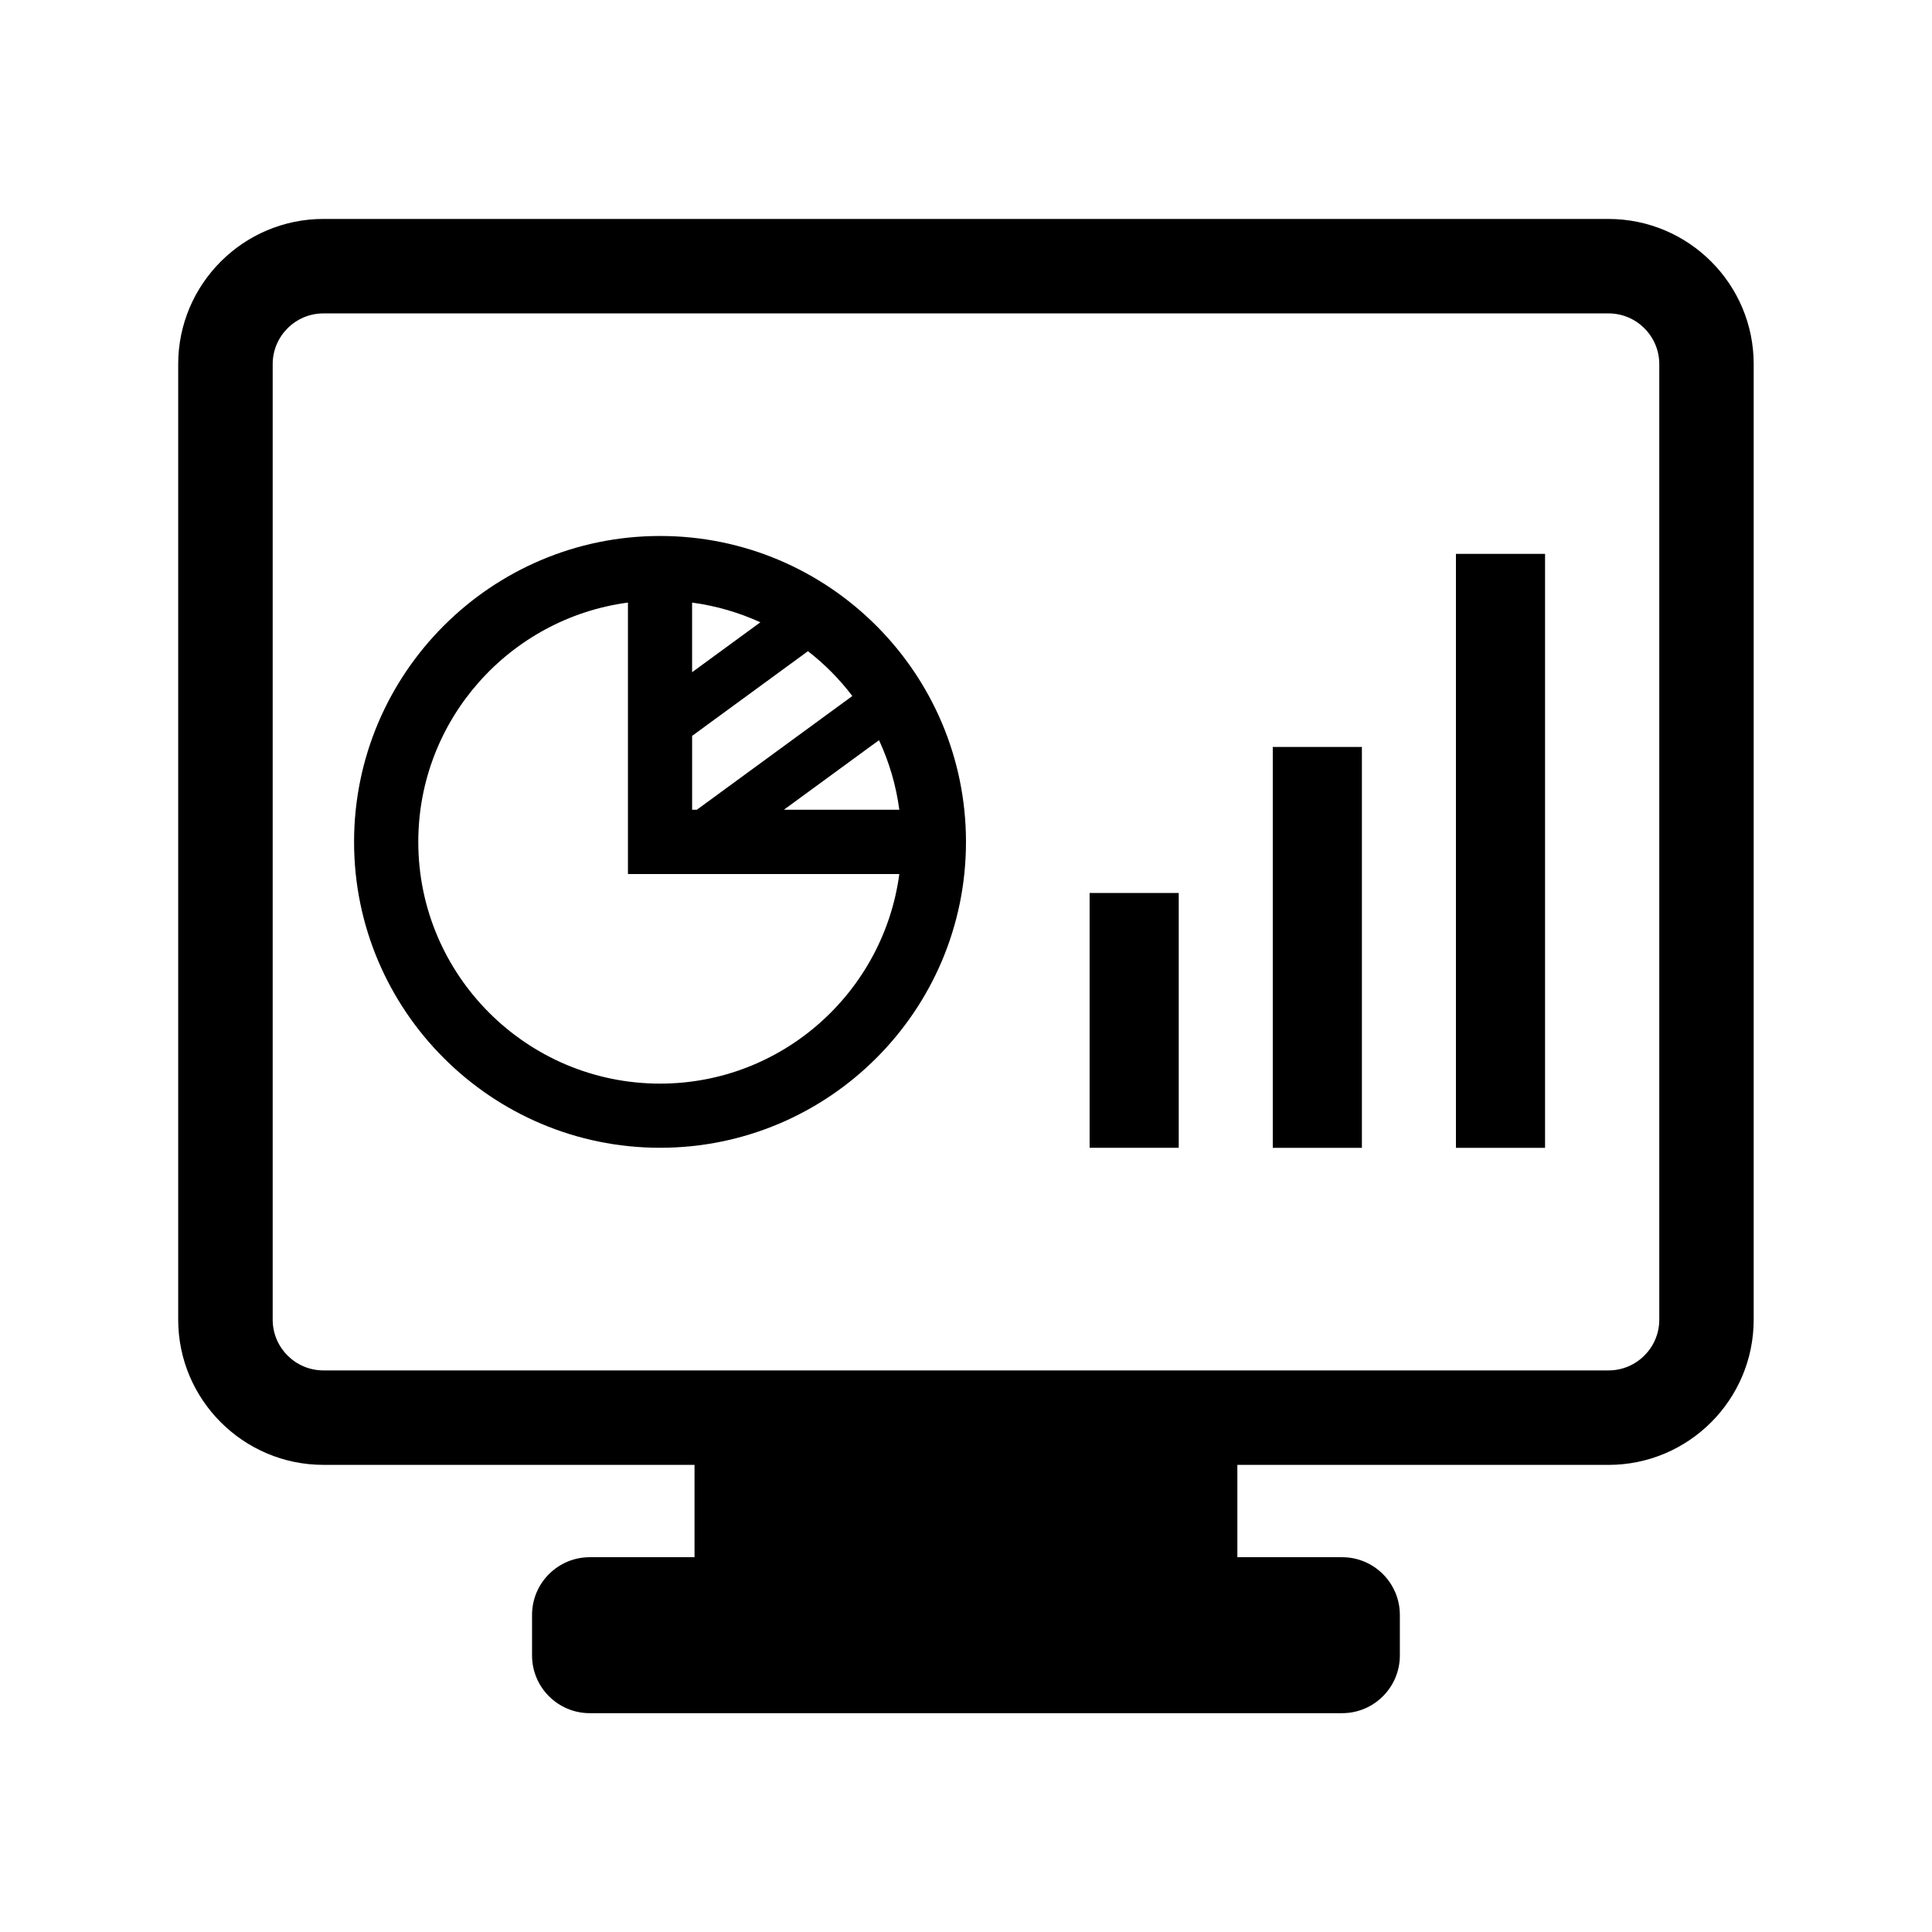
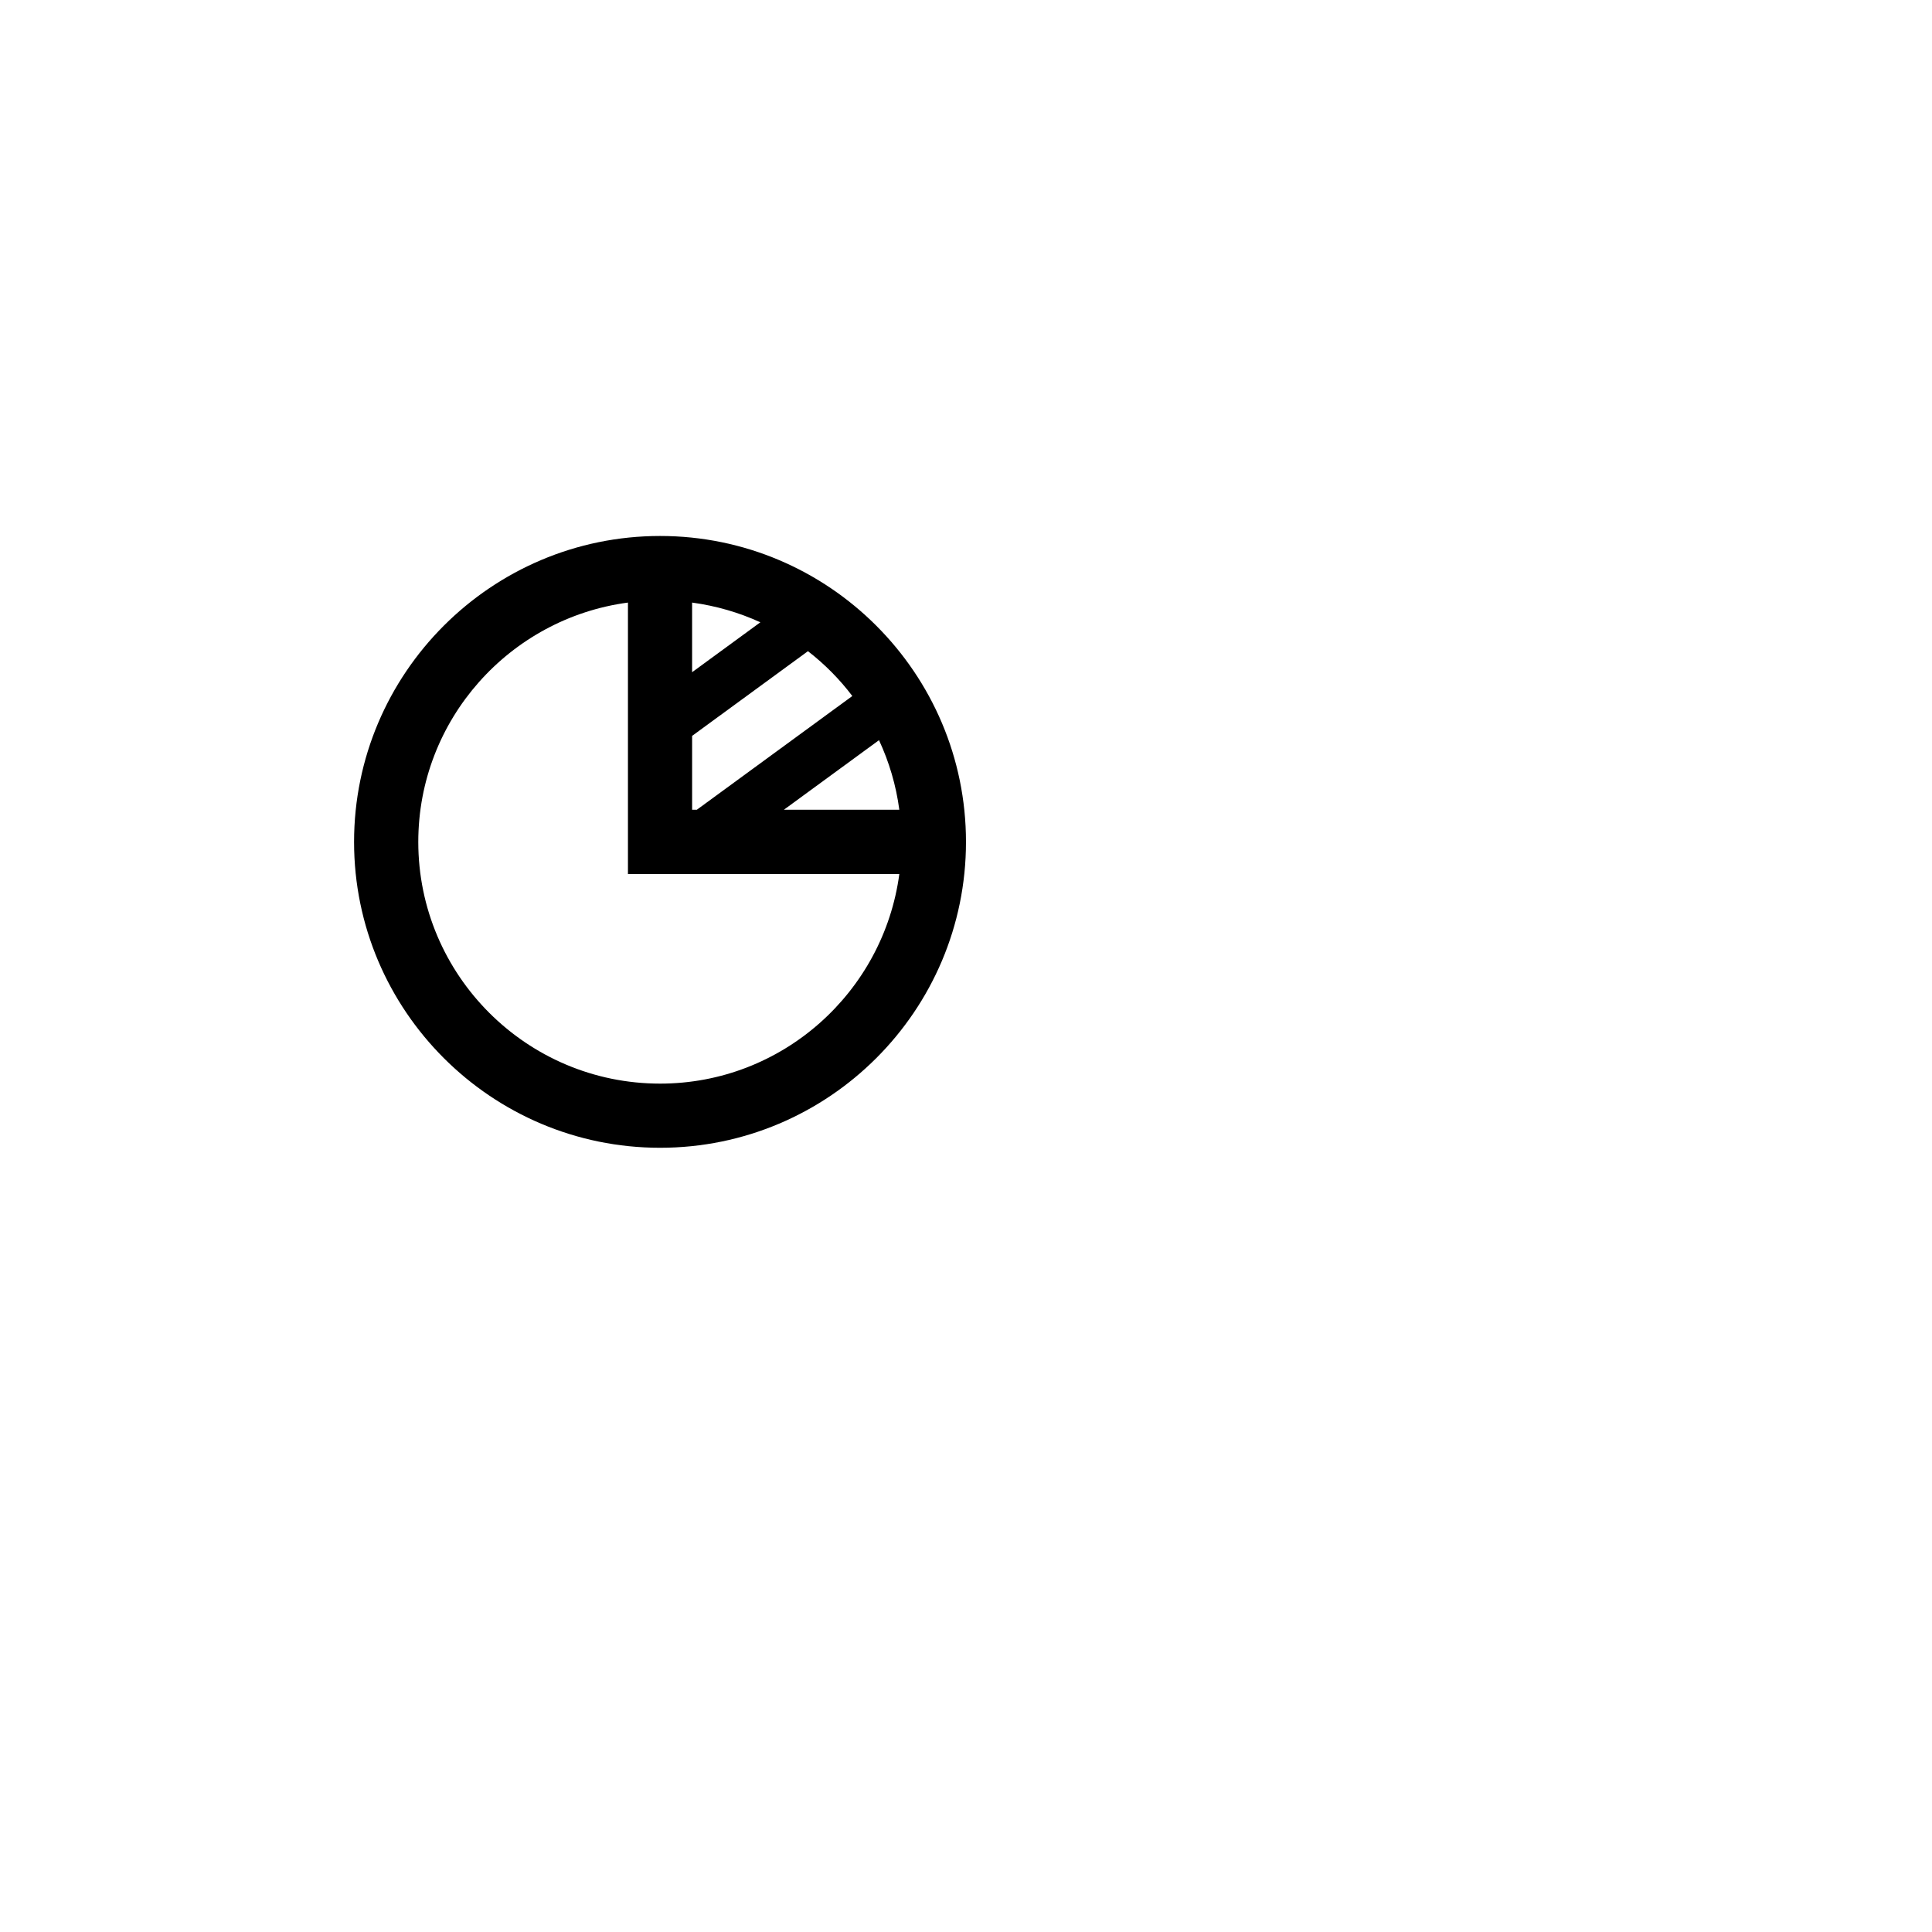
<svg xmlns="http://www.w3.org/2000/svg" fill="#000000" width="800px" height="800px" version="1.1" viewBox="144 144 512 512">
  <g>
    <path d="m318.93 286.04c-44.715 0-81.098 36.383-81.098 81.082s36.398 81.051 81.098 81.051c44.695 0 81.066-36.336 81.066-81.051s-36.371-81.082-81.066-81.082zm8.484 17.648c6.375 0.867 12.453 2.644 18.09 5.227l-18.09 13.227zm42.461 24.766-41.199 30.133h-1.258v-19.57l30.699-22.449c4.422 3.434 8.375 7.414 11.758 11.887zm7.07 11.699c2.676 5.746 4.519 11.934 5.383 18.438h-30.59zm-58.016 91.016c-35.328 0-64.078-28.719-64.078-64.047 0-32.449 24.262-59.262 55.562-63.434v71.934h71.918c-4.191 31.316-31.004 55.547-63.402 55.547z" />
-     <path d="m570.25 202.02h-340.53c-21.223 0-38.496 17.27-38.496 38.477v253.23c0 21.223 17.285 38.477 38.496 38.477h98.336v24.465l-27.77 0.008c-8.422 0-15.289 6.848-15.289 15.289v10.754c0 8.438 6.863 15.289 15.289 15.289h199.4c8.422 0 15.289-6.848 15.289-15.289v-10.754c0-8.438-6.863-15.289-15.289-15.289h-27.773v-24.465h98.336c21.254 0 38.496-17.27 38.496-38.477v-253.23c0.016-21.223-17.242-38.48-38.496-38.48zm13.477 291.71c0 7.414-6.031 13.445-13.461 13.445h-340.54c-7.445 0-13.461-6.047-13.461-13.445v-253.23c0-7.414 6.031-13.445 13.461-13.445h340.54c7.445 0 13.461 6.047 13.461 13.445z" />
-     <path d="m432.76 380.65h23.617v67.527h-23.617z" />
-     <path d="m481.3 341.95h23.617v106.24h-23.617z" />
-     <path d="m529.84 290.78h23.617v157.41h-23.617z" />
  </g>
</svg>